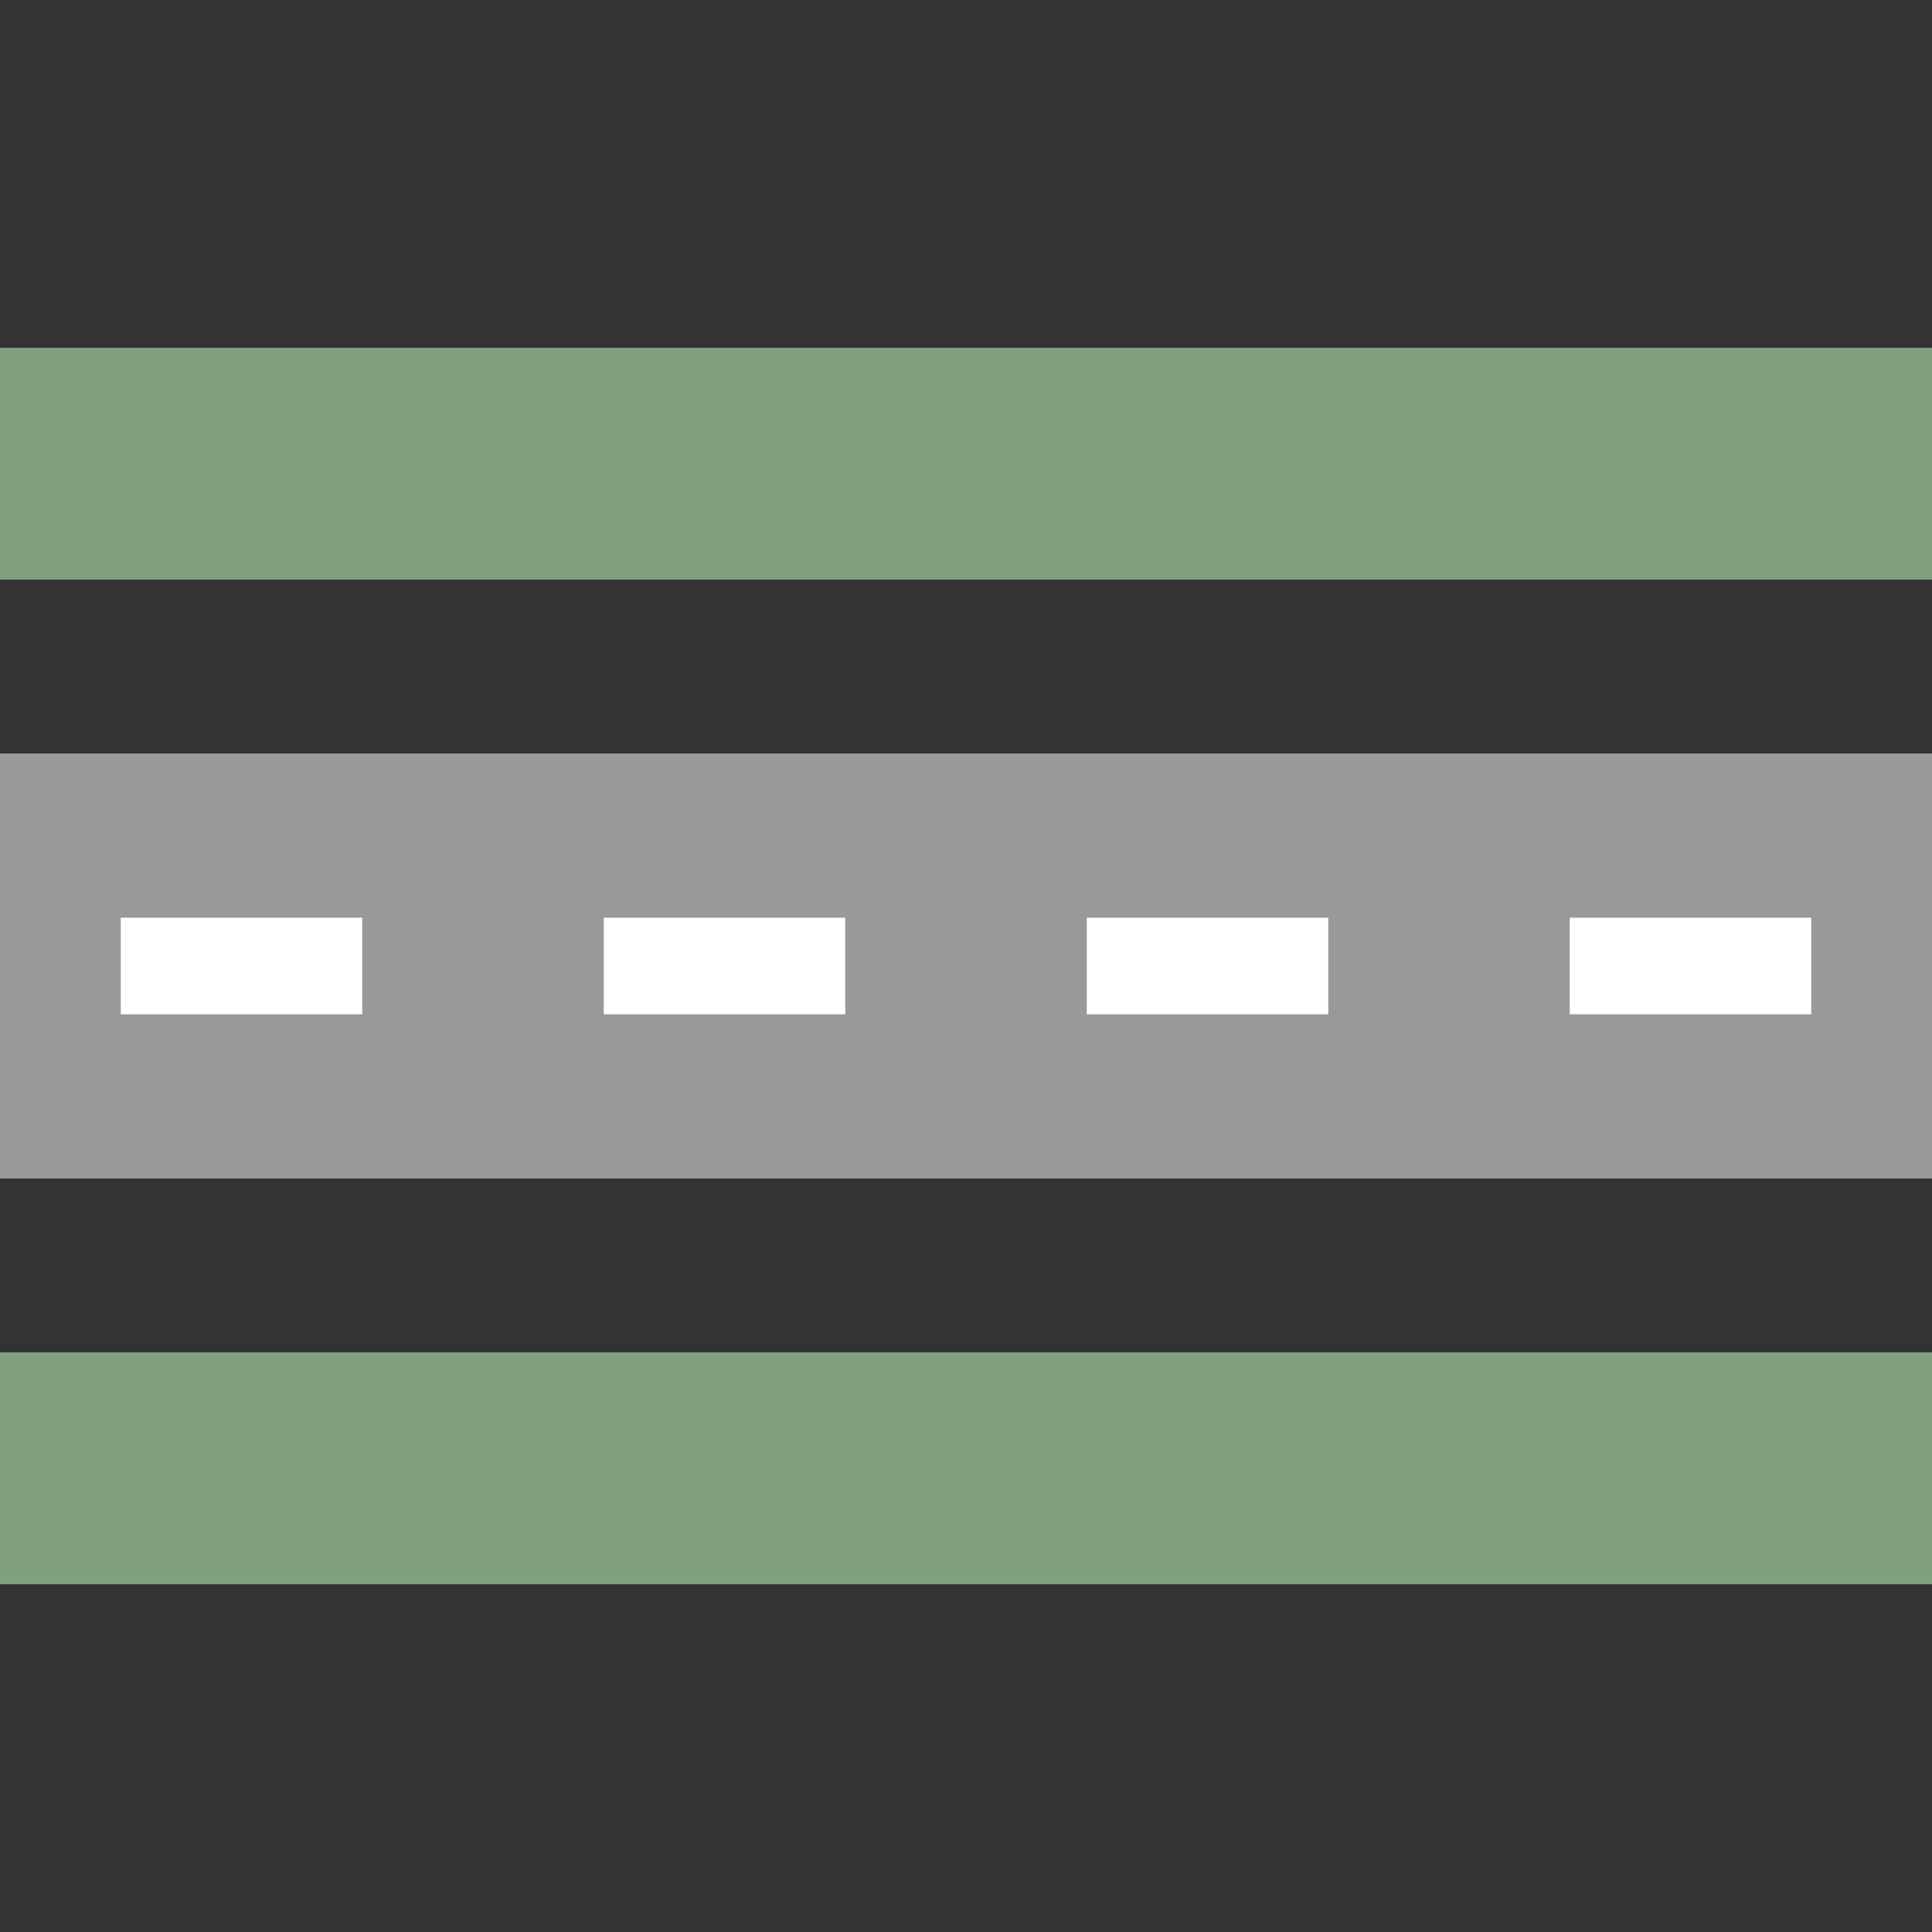
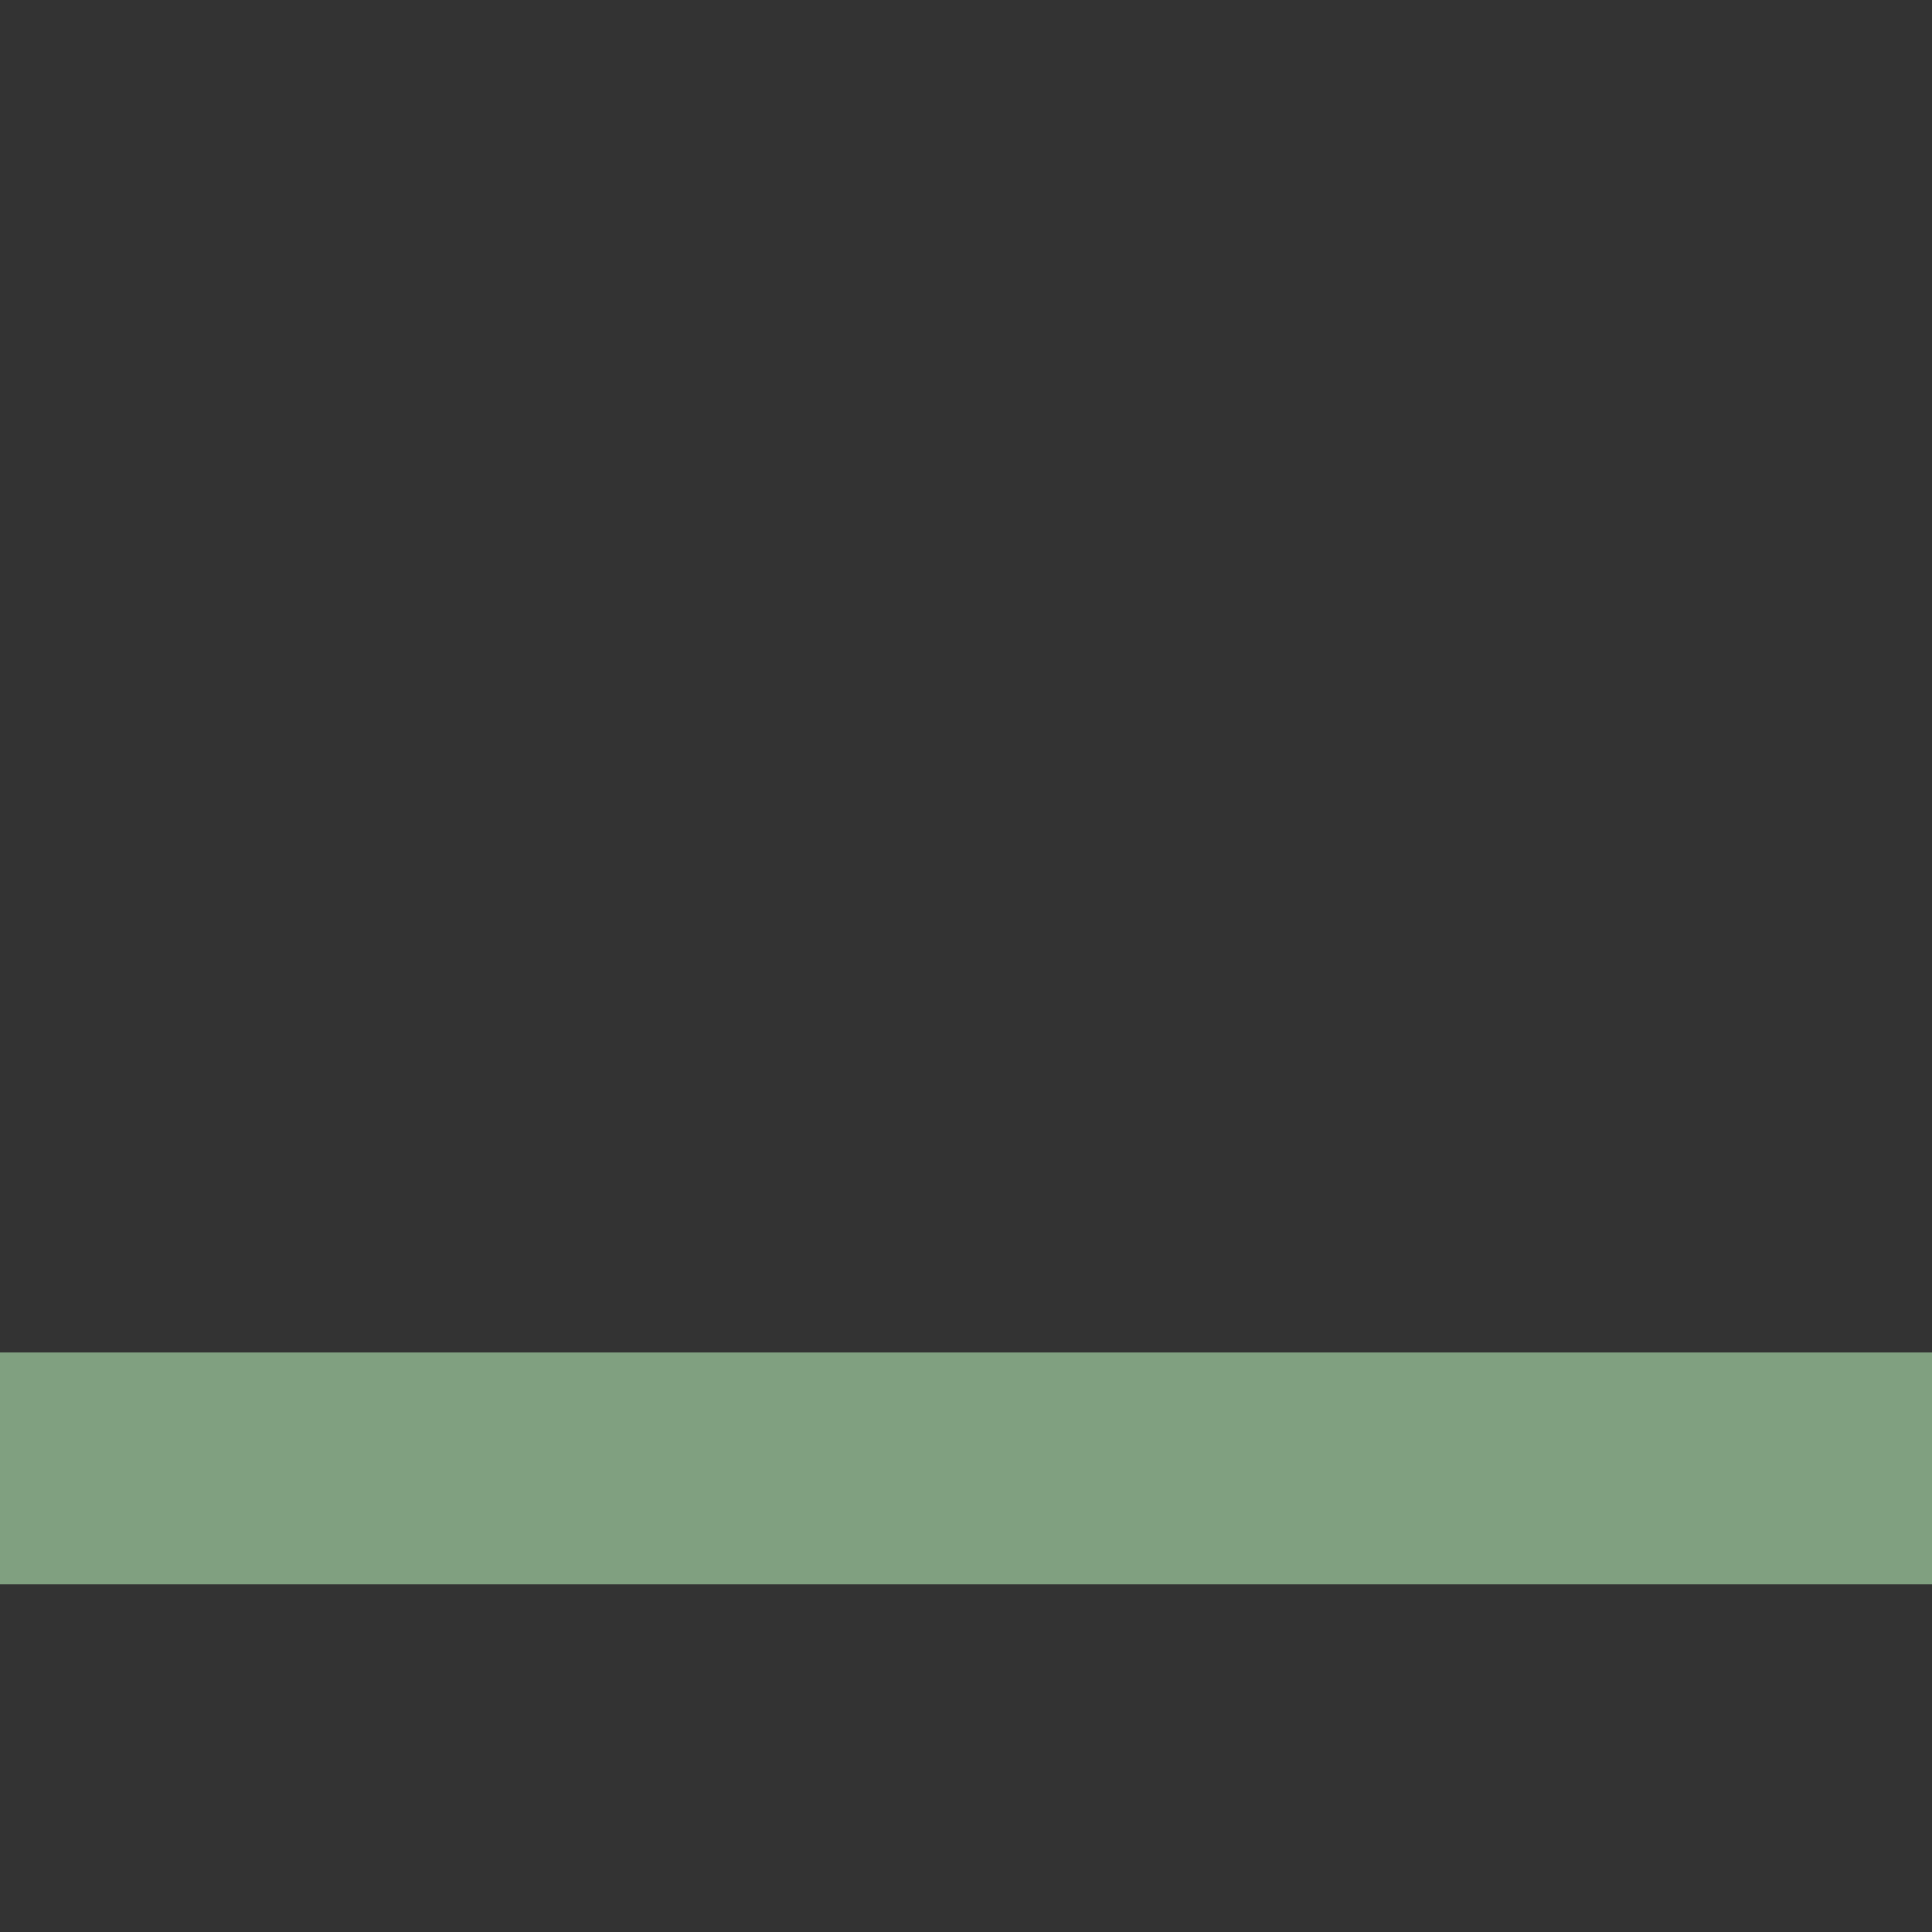
<svg xmlns="http://www.w3.org/2000/svg" width="500" height="500" viewBox="0 0 500 500">
  <rect x="0" y="0" width="500" height="500" fill="#333333" stroke="none" />
  <g stroke="none" fill="none">
-     <path d="M 0,250 L 500,250" style="stroke:#999;stroke-width:110px;" />
-     <path d="M 31.25,250 L 500,250" style="stroke:#FFF;stroke-width:25px;stroke-dasharray:62.5px;" />
    <g style="stroke:#80a080;stroke-width:60;">
-       <path d="M 0,120 L 500,120" />
      <path d="M 0,380 L 500,380" />
    </g>
  </g>
</svg>